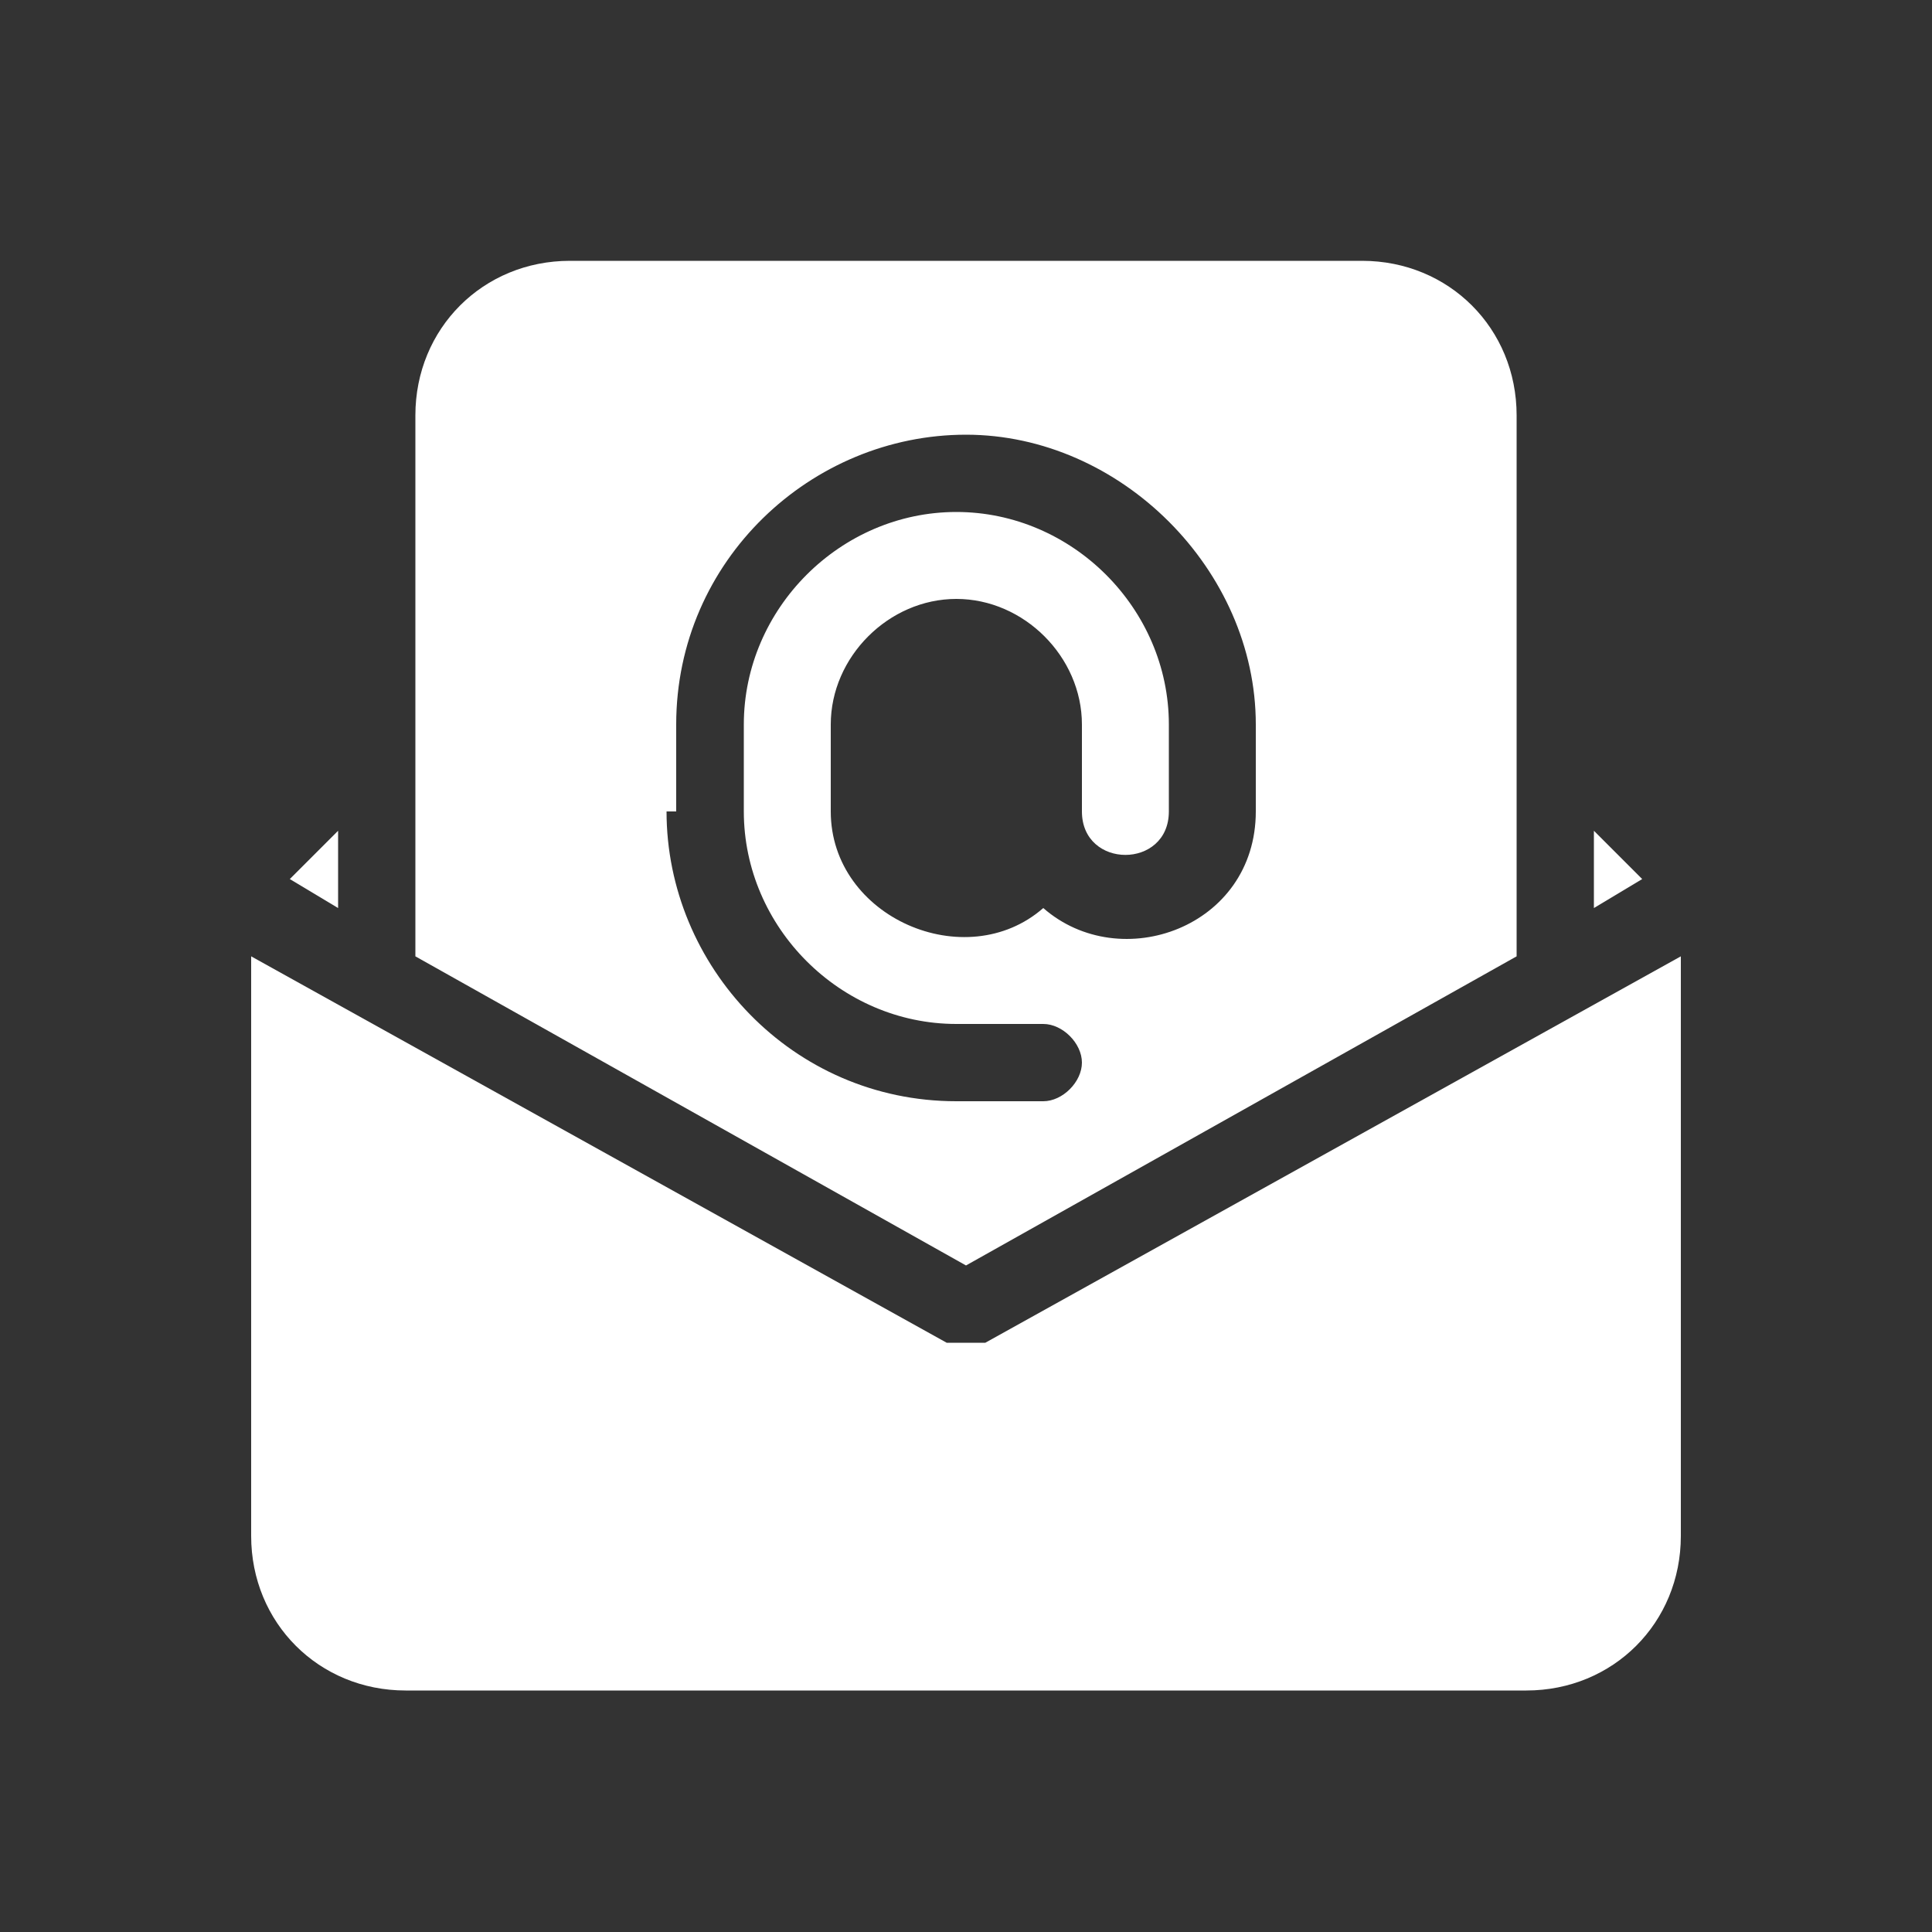
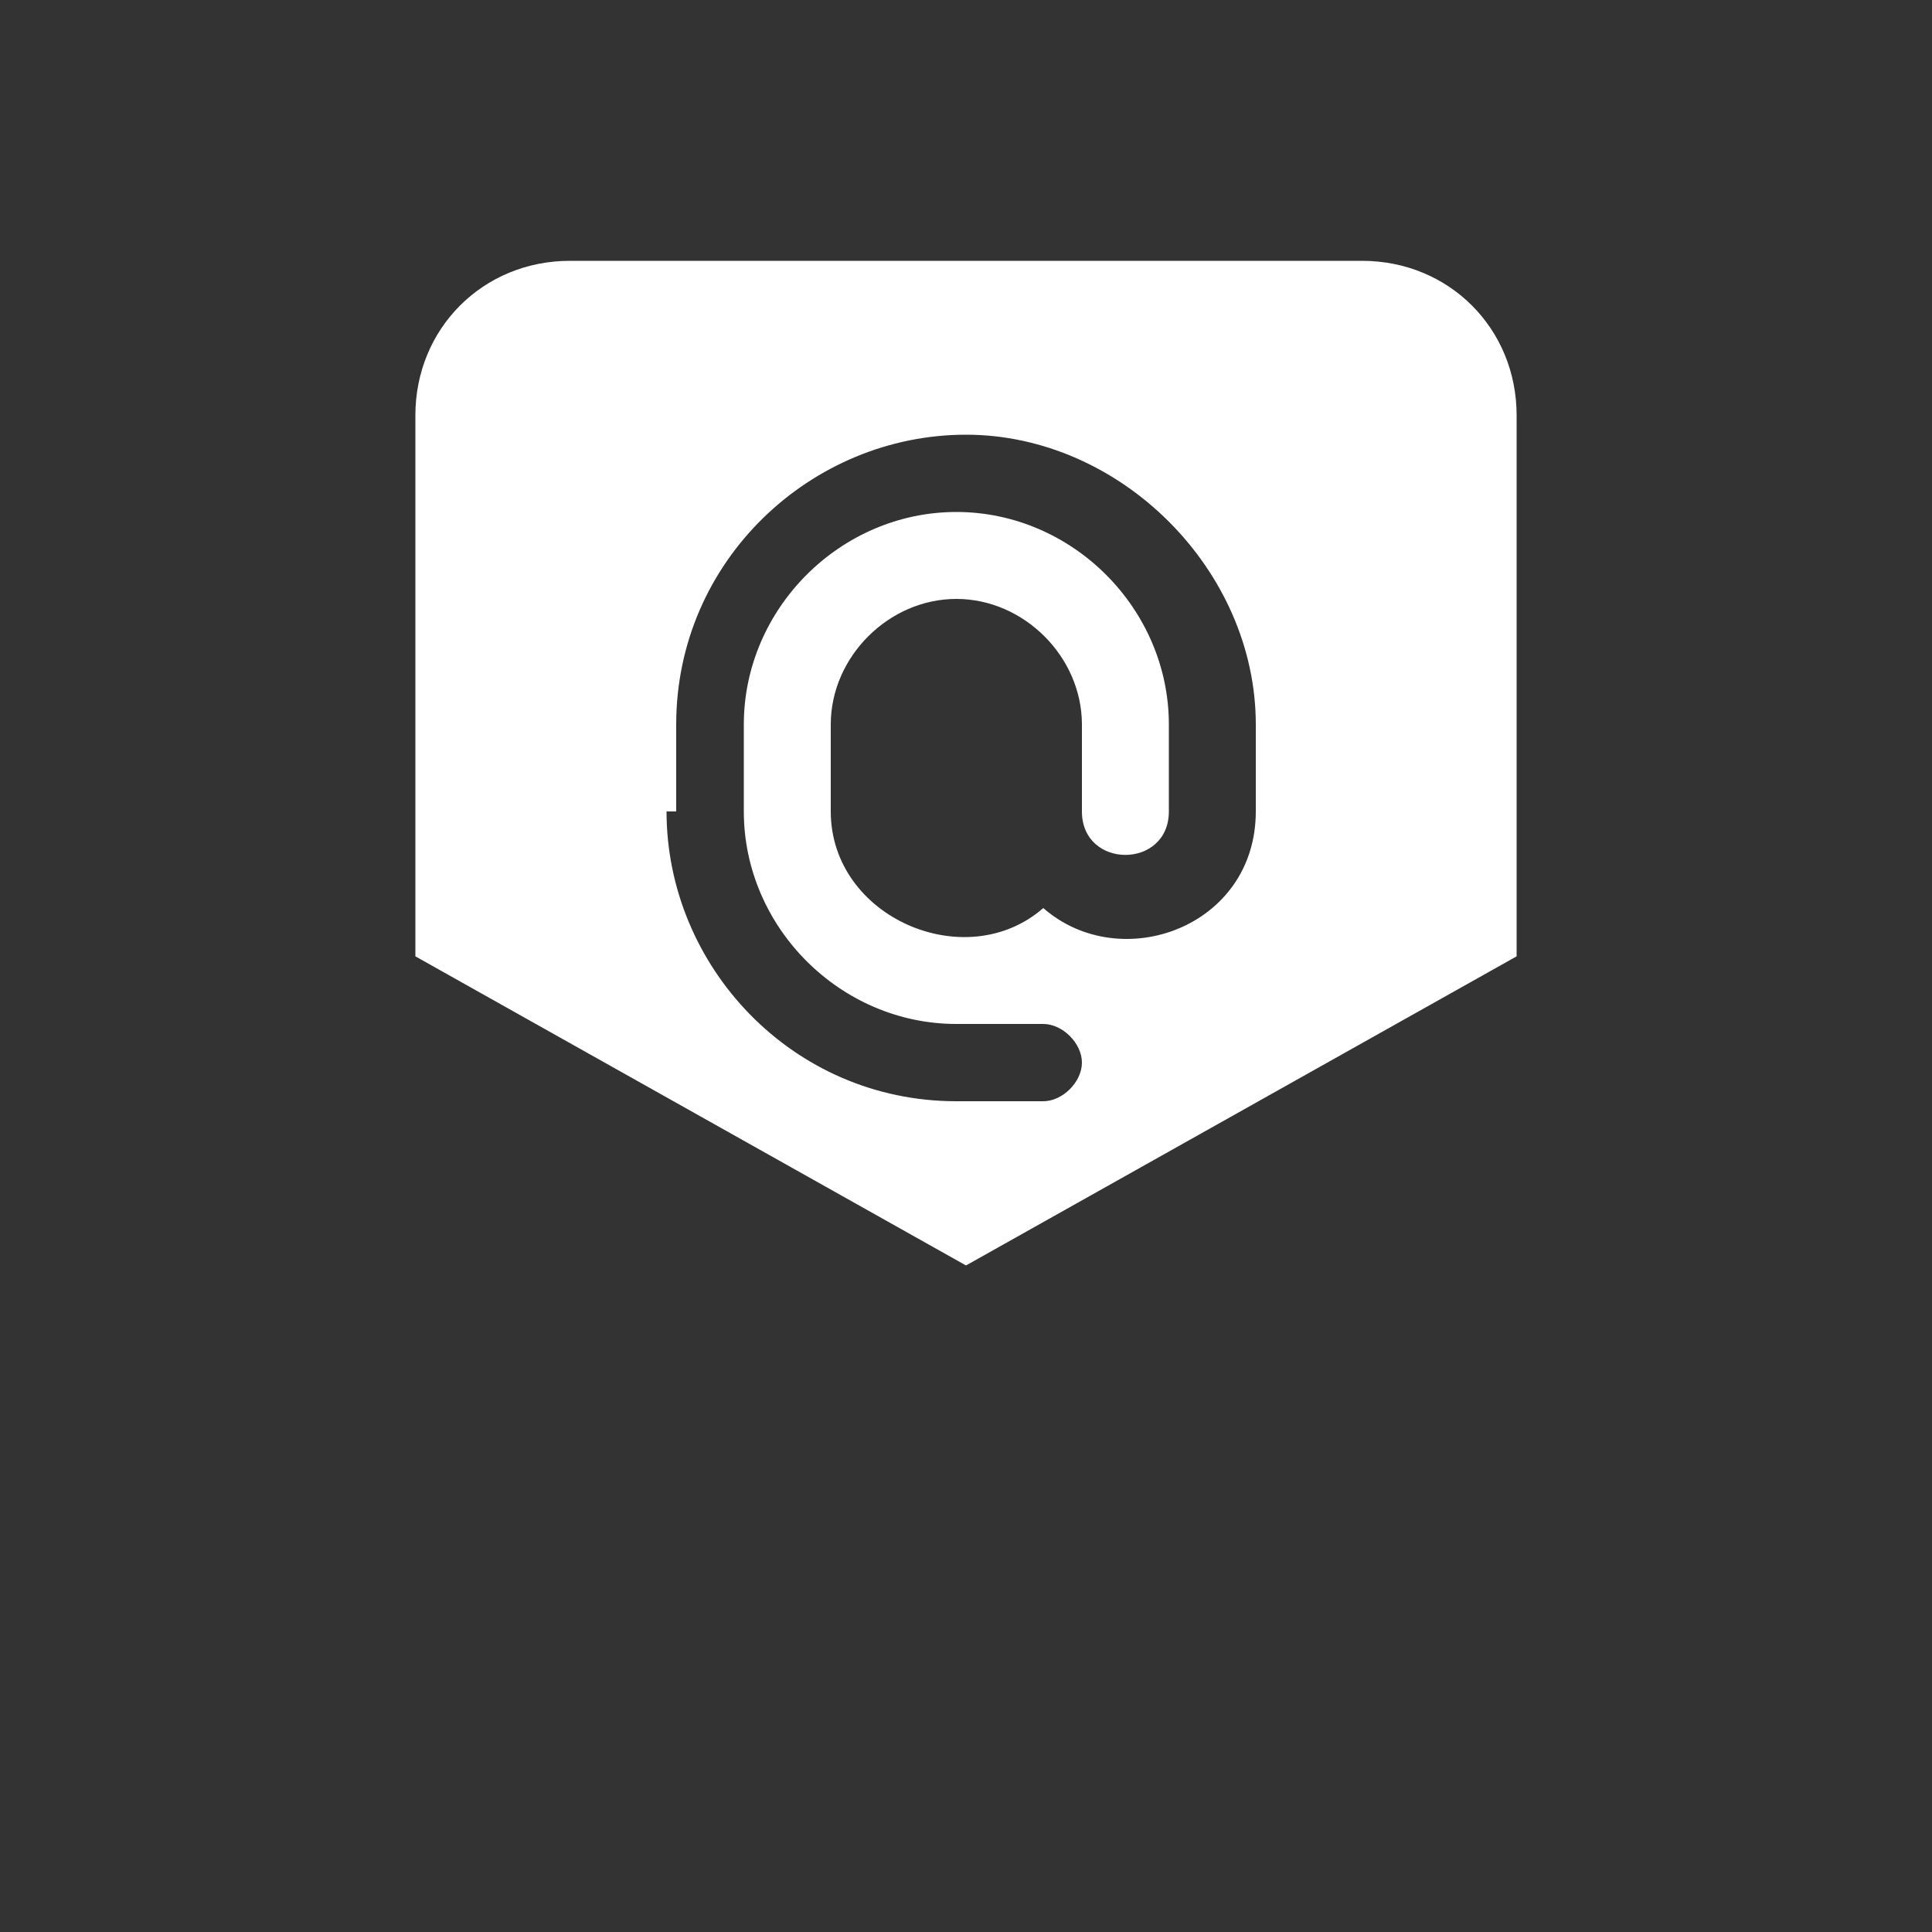
<svg xmlns="http://www.w3.org/2000/svg" id="Calque_1" version="1.1" viewBox="0 0 20 20">
  <rect x="0" y="0" width="20" height="20" fill="#333333" stroke="none" />
  <defs>
    <style>
      .st0 {
        fill: #fff;
      }
    </style>
  </defs>
-   <path class="st0" d="M10.2,13.9c-.1,0-.3,0-.4,0l-7.2-4v6c0,.9.7,1.6,1.6,1.6h11.6c.9,0,1.6-.7,1.6-1.6v-6l-7.2,4Z" />
-   <path class="st0" d="M16.5,8.6v.8l.5-.3-.5-.5Z" />
  <path class="st0" d="M15.7,9.9v-5.6c0-.9-.7-1.6-1.6-1.6H5.9c-.9,0-1.6.7-1.6,1.6v5.6l5.7,3.2,5.7-3.2ZM7,8.4v-.9c0-1.7,1.4-3,3-3s3,1.4,3,3v.9c0,1.2-1.4,1.7-2.2,1-.8.7-2.2.1-2.2-1v-.9c0-.7.6-1.3,1.3-1.3s1.3.6,1.3,1.3c0,1.1,0,.8,0,.9,0,.6.9.6.9,0v-.9c0-1.2-1-2.2-2.2-2.2s-2.2,1-2.2,2.2v.9c0,1.2,1,2.2,2.2,2.2h.9c.2,0,.4.2.4.4s-.2.4-.4.4h-.9c-1.7,0-3-1.4-3-3Z" />
-   <path class="st0" d="M3.5,8.6l-.5.5.5.3v-.8Z" />
</svg>